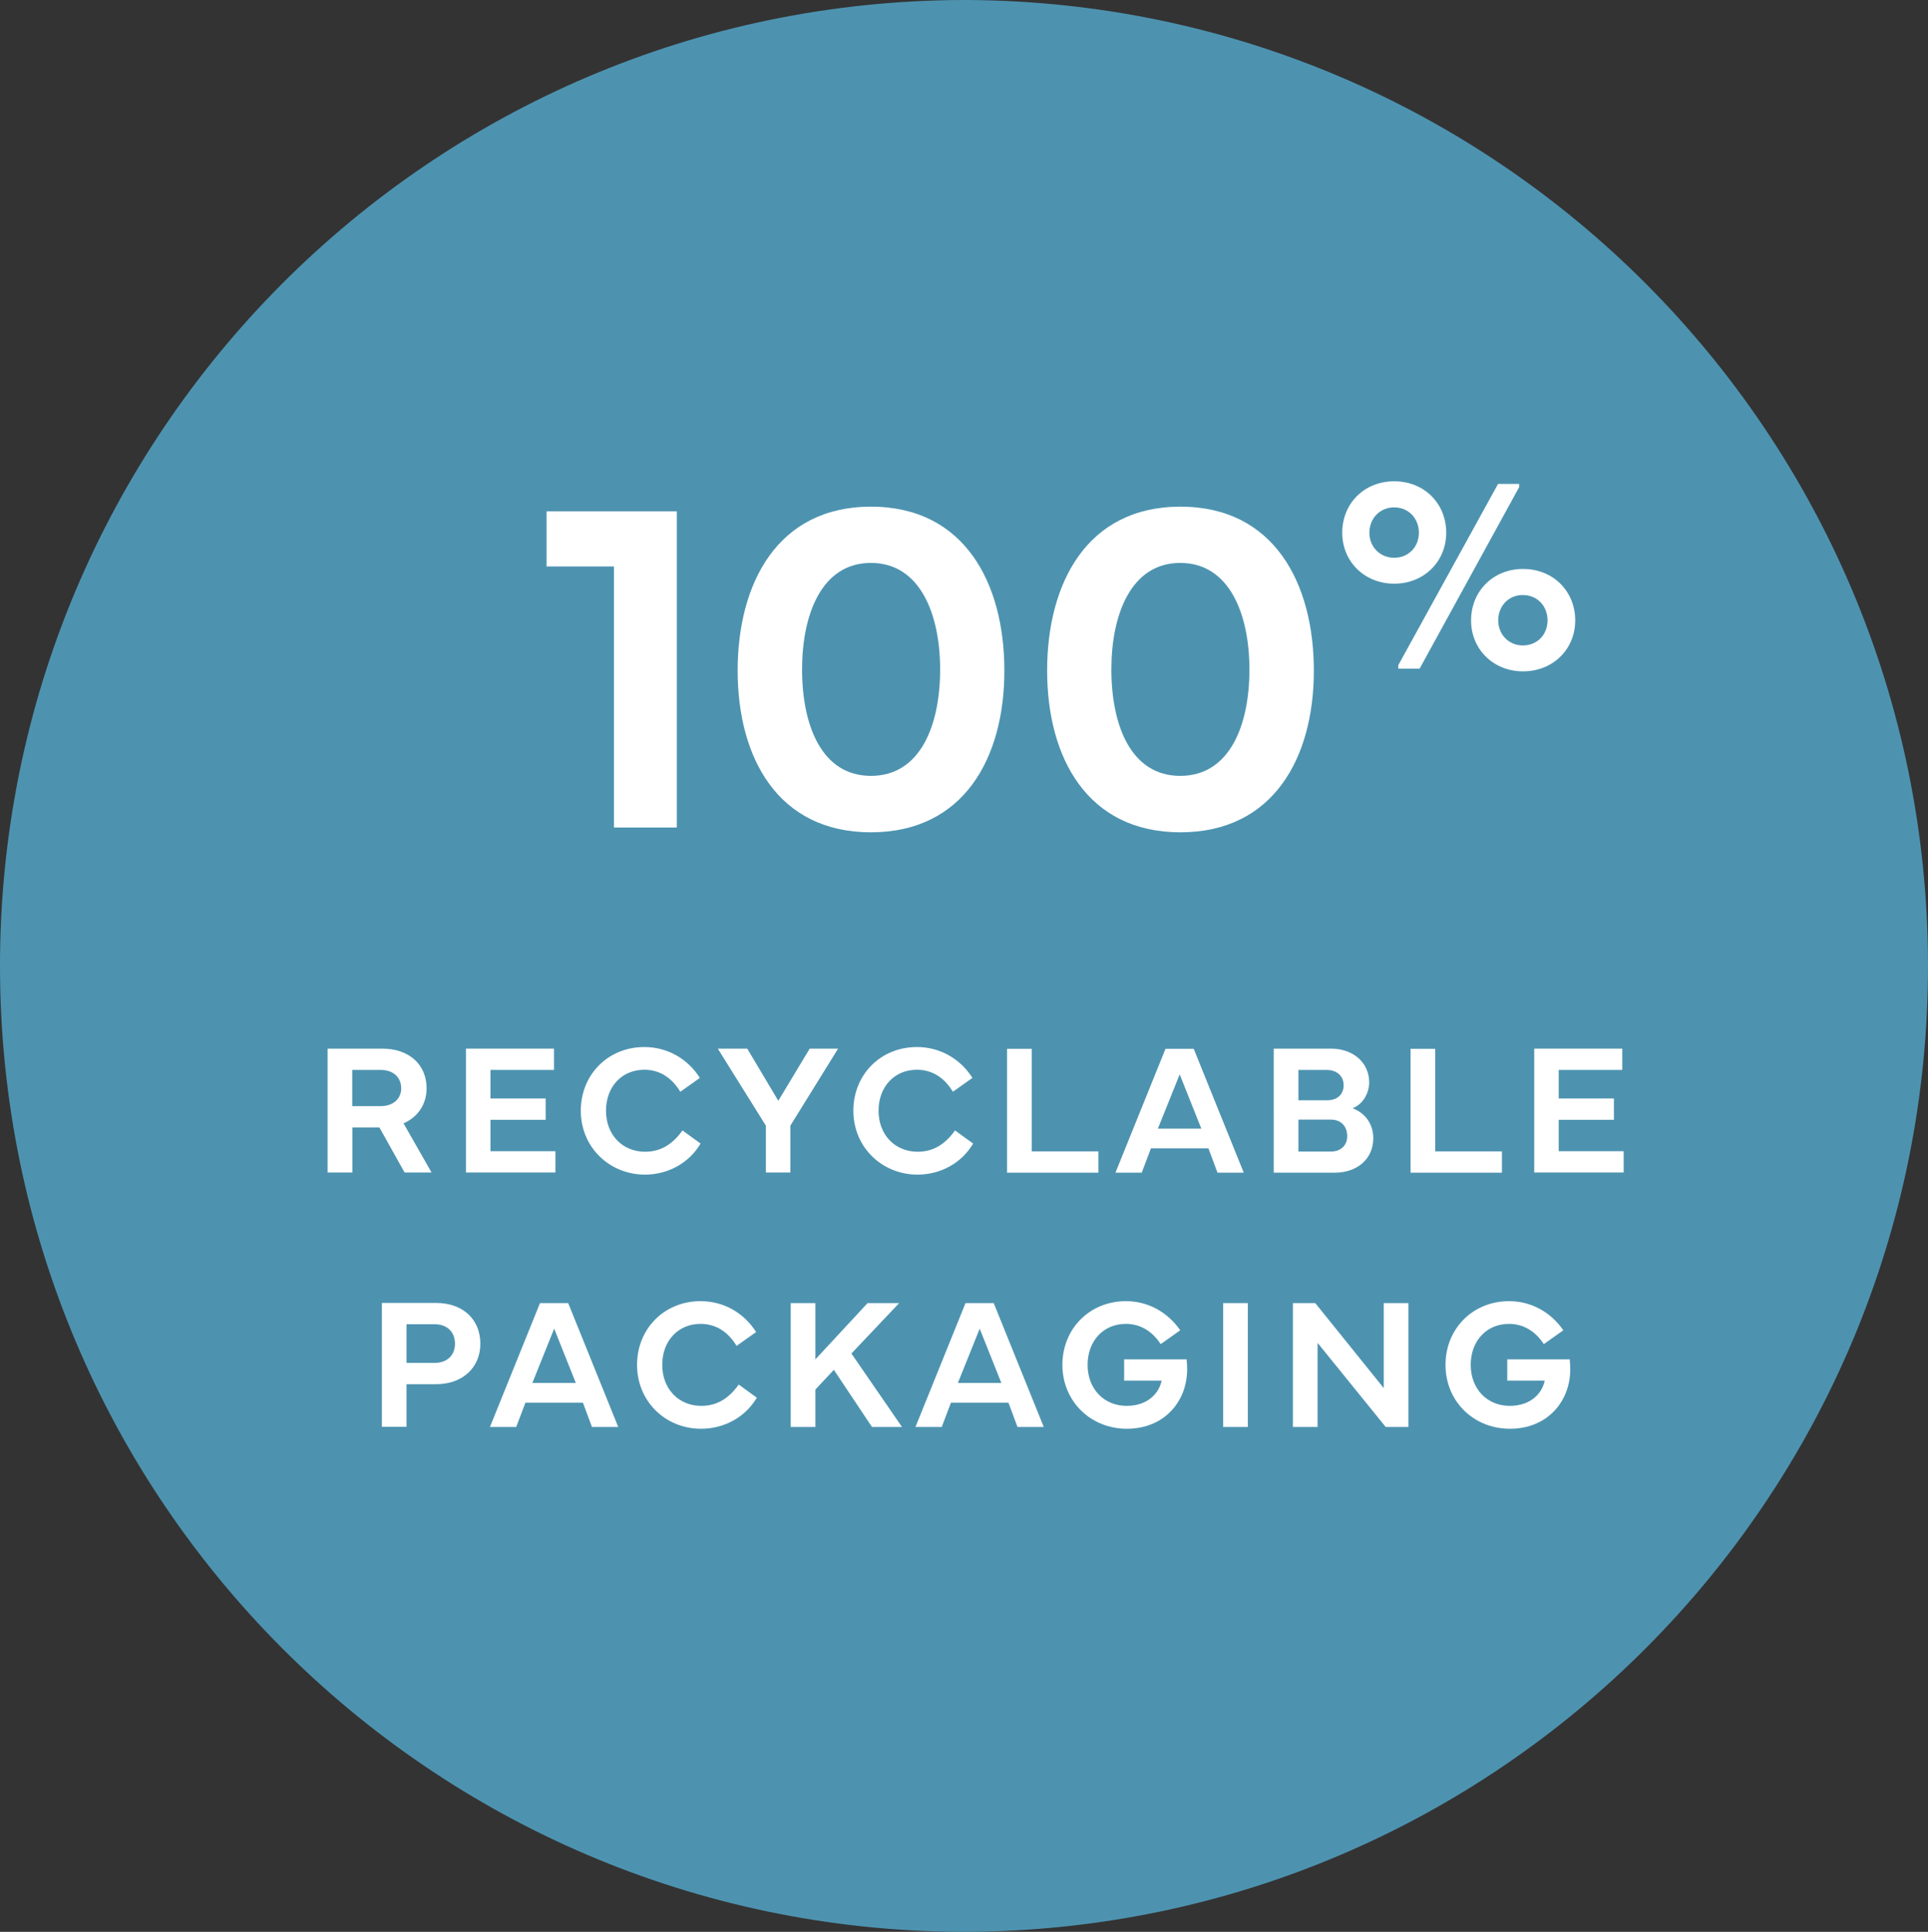
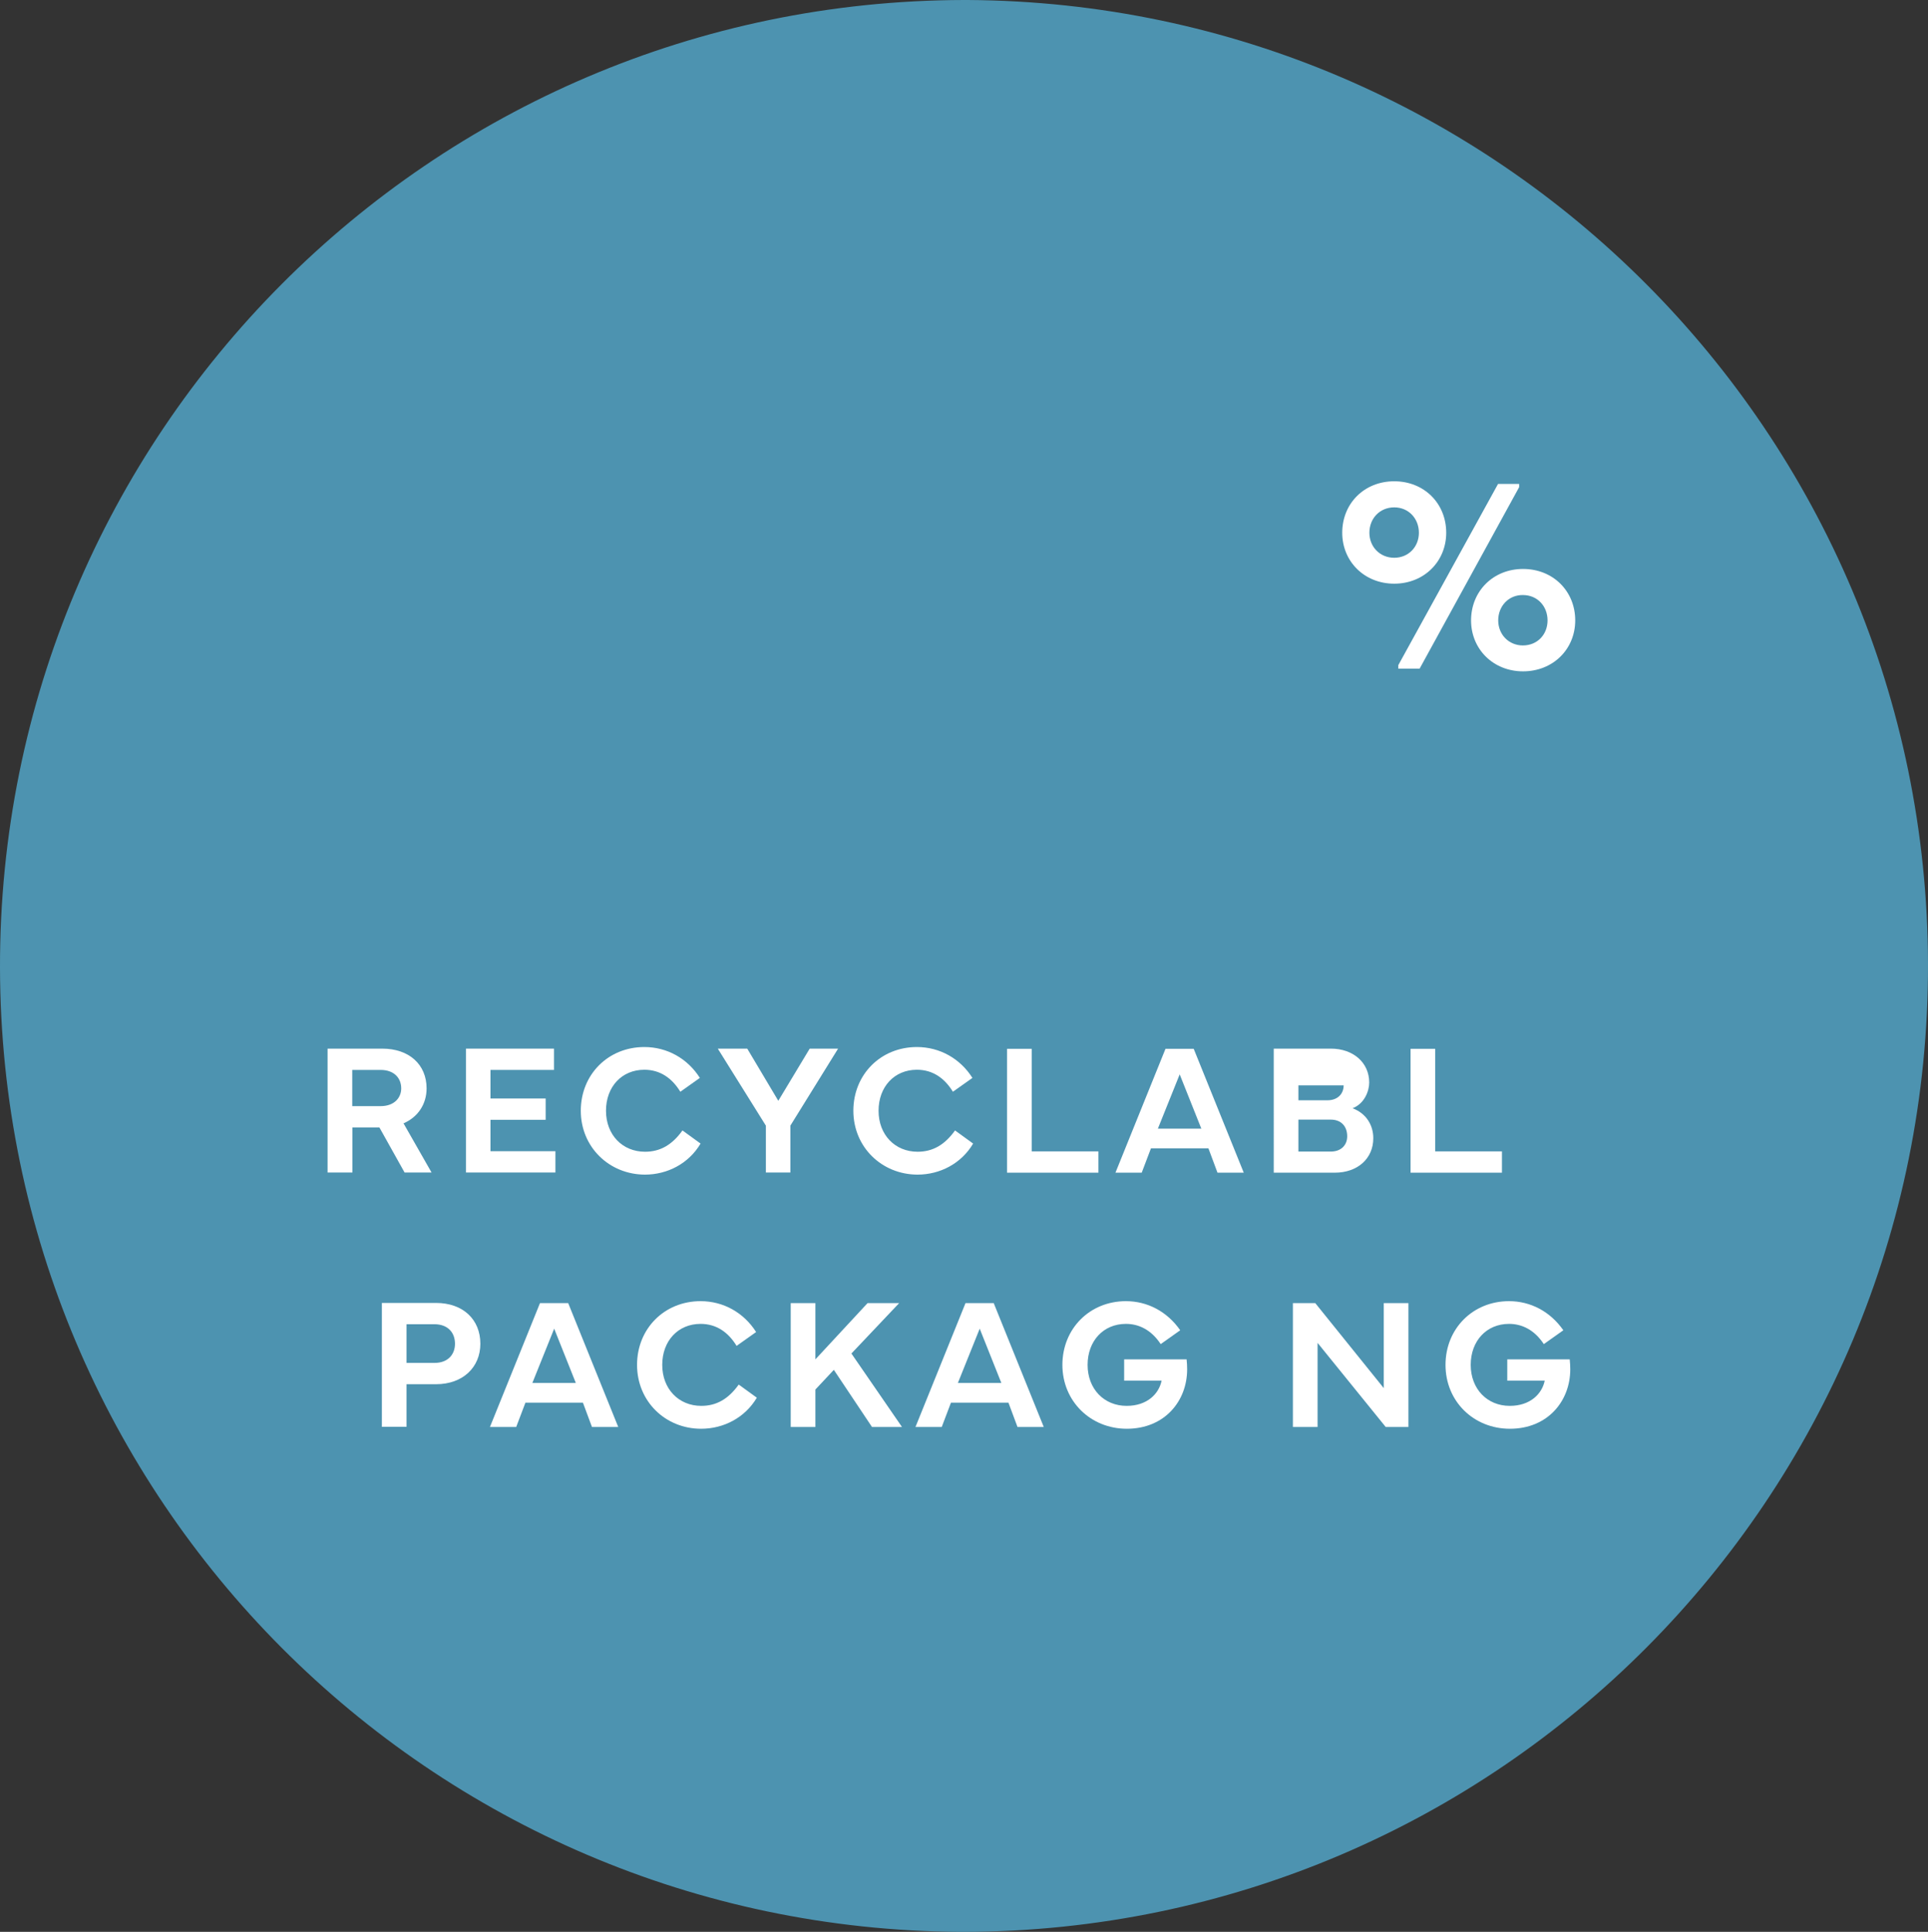
<svg xmlns="http://www.w3.org/2000/svg" version="1.1" id="Layer_1" x="0px" y="0px" viewBox="0 0 108.65 108.86" style="enable-background:new 0 0 108.65 108.86;" xml:space="preserve">
  <rect x="0" y="0" width="108.65" height="108.86" fill="#333333" stroke="none" />
  <style type="text/css">
	.st0{fill:#4D93B0;}
	.st1{fill:#FFFFFF;}
</style>
  <path id="Path_1010_00000031915111917867727330000013811613574401175938_" class="st0" d="M54.53,0h-0.21  C24.26,0.06-0.06,24.48,0,54.54c0.06,29.9,24.22,54.15,54.12,54.32h0.21c30.06-0.06,54.38-24.48,54.32-54.54  C108.59,24.42,84.42,0.17,54.53,0" />
  <g>
    <g>
      <path class="st1" d="M18.46,66.07v-6.98h3.08c1.52,0,2.5,0.9,2.5,2.24c0,0.89-0.49,1.62-1.3,1.97l1.58,2.77h-1.52l-1.42-2.54    h-1.52v2.54H18.46z M19.85,62.33h1.6c0.77,0,1.16-0.47,1.16-1c0-0.58-0.4-1.04-1.16-1.04h-1.6V62.33z" />
      <path class="st1" d="M26.25,59.09h4.97v1.2h-3.58v1.61h3.11v1.2h-3.11v1.77h3.66v1.2h-5.04V59.09z" />
      <path class="st1" d="M32.73,62.59c0-2.04,1.54-3.59,3.58-3.59c1.29,0,2.44,0.65,3.13,1.74l-1.1,0.78    c-0.47-0.77-1.14-1.24-2.03-1.24c-1.27,0-2.16,0.96-2.16,2.31c0,1.36,0.93,2.31,2.2,2.31c0.86,0,1.53-0.39,2.11-1.2l1.02,0.74    c-0.67,1.13-1.87,1.75-3.14,1.75C34.32,66.18,32.73,64.63,32.73,62.59z" />
      <path class="st1" d="M42.11,59.09l1.75,2.94l1.77-2.94h1.6l-2.69,4.34v2.64h-1.38v-2.64l-2.71-4.34H42.11z" />
      <path class="st1" d="M48.09,62.59c0-2.04,1.54-3.59,3.58-3.59c1.29,0,2.44,0.65,3.13,1.74l-1.1,0.78    c-0.47-0.77-1.14-1.24-2.03-1.24c-1.27,0-2.16,0.96-2.16,2.31c0,1.36,0.93,2.31,2.2,2.31c0.86,0,1.53-0.39,2.11-1.2l1.02,0.74    c-0.67,1.13-1.87,1.75-3.14,1.75C49.68,66.18,48.09,64.63,48.09,62.59z" />
      <path class="st1" d="M61.9,66.08h-5.15v-6.98h1.39v5.78h3.76V66.08z" />
      <path class="st1" d="M62.86,66.08l2.82-6.98h1.59l2.82,6.98h-1.48l-0.51-1.37h-3.24l-0.52,1.37H62.86z M67.7,63.6l-1.22-3.06    l-1.23,3.06H67.7z" />
-       <path class="st1" d="M71.78,59.09H75c1.25,0,2.16,0.78,2.16,1.91c0,0.47-0.26,1.19-0.94,1.45c0.78,0.29,1.17,0.96,1.17,1.69    c0,1.14-0.88,1.94-2.17,1.94h-3.44V59.09z M73.17,60.29v1.71h1.64c0.57,0,0.91-0.36,0.91-0.84c0-0.55-0.41-0.87-0.96-0.87H73.17z     M73.17,63.09v1.8H75c0.56,0,0.92-0.35,0.92-0.86c0-0.58-0.36-0.94-0.92-0.94H73.17z" />
+       <path class="st1" d="M71.78,59.09H75c1.25,0,2.16,0.78,2.16,1.91c0,0.47-0.26,1.19-0.94,1.45c0.78,0.29,1.17,0.96,1.17,1.69    c0,1.14-0.88,1.94-2.17,1.94h-3.44V59.09z M73.17,60.29v1.71h1.64c0.57,0,0.91-0.36,0.91-0.84H73.17z     M73.17,63.09v1.8H75c0.56,0,0.92-0.35,0.92-0.86c0-0.58-0.36-0.94-0.92-0.94H73.17z" />
      <path class="st1" d="M84.64,66.08h-5.15v-6.98h1.39v5.78h3.76V66.08z" />
-       <path class="st1" d="M86.45,59.09h4.97v1.2h-3.58v1.61h3.11v1.2h-3.11v1.77h3.66v1.2h-5.04V59.09z" />
      <path class="st1" d="M21.52,80.4v-6.98h3.05c1.52,0,2.5,0.93,2.5,2.3c0,1.32-0.98,2.28-2.5,2.28h-1.66v2.4H21.52z M22.91,76.8    h1.57c0.77,0,1.16-0.48,1.16-1.08c0-0.63-0.4-1.1-1.16-1.1h-1.57V76.8z" />
      <path class="st1" d="M27.61,80.41l2.82-6.98h1.59l2.82,6.98h-1.48l-0.51-1.37h-3.24l-0.52,1.37H27.61z M32.45,77.93l-1.22-3.06    l-1.23,3.06H32.45z" />
      <path class="st1" d="M35.9,76.91c0-2.04,1.54-3.59,3.58-3.59c1.29,0,2.44,0.65,3.13,1.74l-1.1,0.78    c-0.47-0.77-1.14-1.24-2.03-1.24c-1.27,0-2.16,0.96-2.16,2.31c0,1.36,0.93,2.31,2.2,2.31c0.86,0,1.53-0.39,2.11-1.2l1.02,0.74    c-0.67,1.13-1.87,1.75-3.14,1.75C37.49,80.51,35.9,78.96,35.9,76.91z" />
      <path class="st1" d="M44.56,80.41v-6.98h1.39v3.17l2.94-3.17h1.78l-2.69,2.84l2.85,4.14h-1.69l-2.15-3.22l-1.04,1.11v2.11H44.56z" />
      <path class="st1" d="M51.59,80.41l2.82-6.98H56l2.82,6.98h-1.48l-0.51-1.37h-3.24l-0.52,1.37H51.59z M56.43,77.93l-1.22-3.06    l-1.23,3.06H56.43z" />
      <path class="st1" d="M59.87,76.91c0-2.04,1.54-3.59,3.58-3.59c1.21,0,2.32,0.58,3.06,1.64l-1.1,0.78    c-0.54-0.82-1.25-1.14-1.96-1.14c-1.27,0-2.16,0.96-2.16,2.31c0,1.36,0.93,2.31,2.2,2.31c1.16,0,1.82-0.68,1.97-1.42h-2.11v-1.2    h3.52c0.02,0.18,0.03,0.39,0.03,0.56c0,1.79-1.27,3.35-3.4,3.35C61.46,80.51,59.87,78.96,59.87,76.91z" />
-       <path class="st1" d="M70.32,80.41h-1.39v-6.98h1.39V80.41z" />
      <path class="st1" d="M72.86,80.41v-6.98h1.26l3.86,4.79v-4.79h1.39v6.98h-1.28l-3.84-4.74v4.74H72.86z" />
      <path class="st1" d="M81.46,76.91c0-2.04,1.54-3.59,3.58-3.59c1.21,0,2.32,0.58,3.06,1.64l-1.1,0.78    c-0.54-0.82-1.25-1.14-1.96-1.14c-1.27,0-2.16,0.96-2.16,2.31c0,1.36,0.93,2.31,2.2,2.31c1.16,0,1.82-0.68,1.97-1.42h-2.11v-1.2    h3.52c0.02,0.18,0.03,0.39,0.03,0.56c0,1.79-1.27,3.35-3.4,3.35C83.04,80.51,81.46,78.96,81.46,76.91z" />
    </g>
    <g>
-       <path class="st1" d="M34.59,31.92H30.8v-3.11h7.34v17.82h-3.54V31.92z" />
-       <path class="st1" d="M49.08,28.55c5.29,0,7.52,4.33,7.52,9.24s-2.28,9.11-7.52,9.11s-7.51-4.2-7.51-9.11S43.81,28.55,49.08,28.55z     M45.2,37.72c0,3.15,1.1,6,3.88,6c2.79,0,3.9-2.85,3.9-6c0-3.06-1.1-6-3.9-6S45.2,34.66,45.2,37.72z" />
-       <path class="st1" d="M66.52,28.55c5.29,0,7.52,4.33,7.52,9.24s-2.28,9.11-7.52,9.11s-7.51-4.2-7.51-9.11S61.24,28.55,66.52,28.55z     M62.63,37.72c0,3.15,1.1,6,3.88,6c2.79,0,3.9-2.85,3.9-6c0-3.06-1.1-6-3.9-6C63.72,31.72,62.63,34.66,62.63,37.72z" />
      <path class="st1" d="M75.64,30.02c0-1.65,1.24-2.9,2.93-2.9s2.93,1.25,2.93,2.9c0,1.62-1.25,2.87-2.93,2.87    S75.64,31.64,75.64,30.02z M77.17,30.02c0,0.79,0.59,1.41,1.4,1.41s1.39-0.62,1.39-1.41c0-0.8-0.58-1.43-1.39-1.43    S77.17,29.21,77.17,30.02z M84.42,27.27h1.19v0.18L80,37.68h-1.2v-0.2L84.42,27.27z M82.9,34.96c0-1.65,1.25-2.9,2.93-2.9    c1.69,0,2.94,1.25,2.94,2.9c0,1.62-1.25,2.87-2.94,2.87C84.15,37.83,82.9,36.58,82.9,34.96z M84.43,34.96    c0,0.79,0.59,1.41,1.39,1.41c0.82,0,1.39-0.62,1.39-1.41c0-0.8-0.57-1.43-1.39-1.43C85.02,33.52,84.43,34.15,84.43,34.96z" />
    </g>
  </g>
</svg>